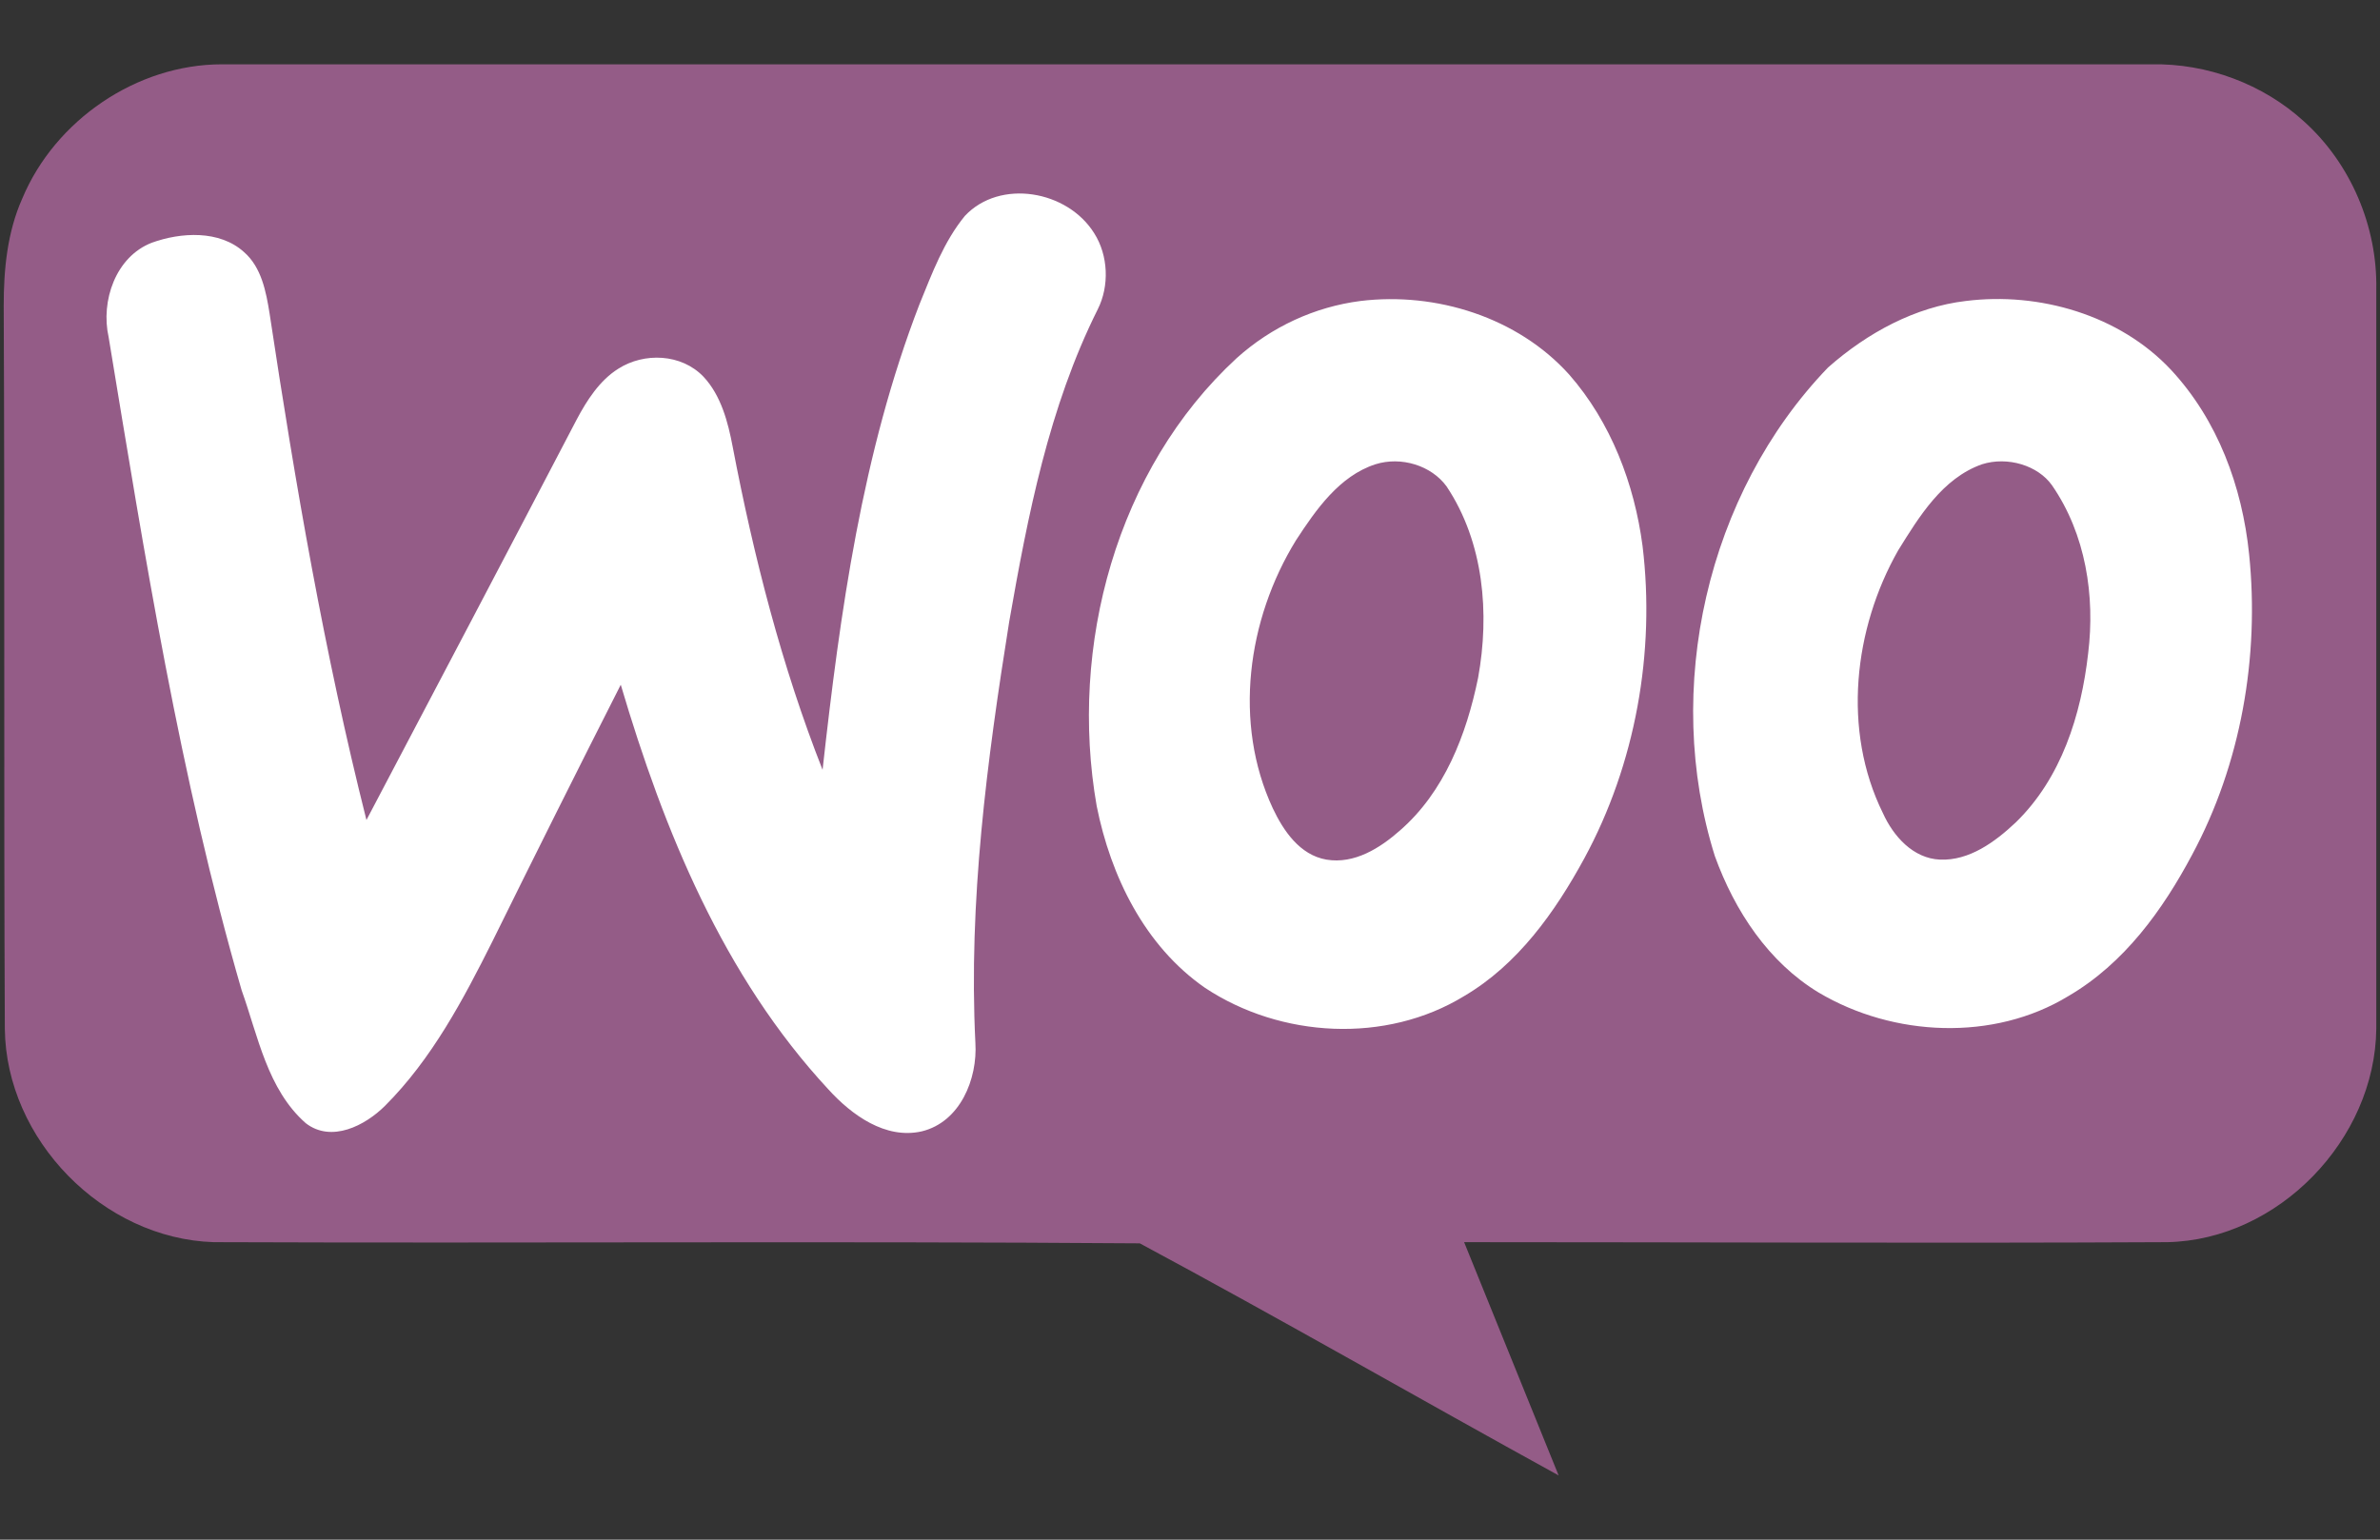
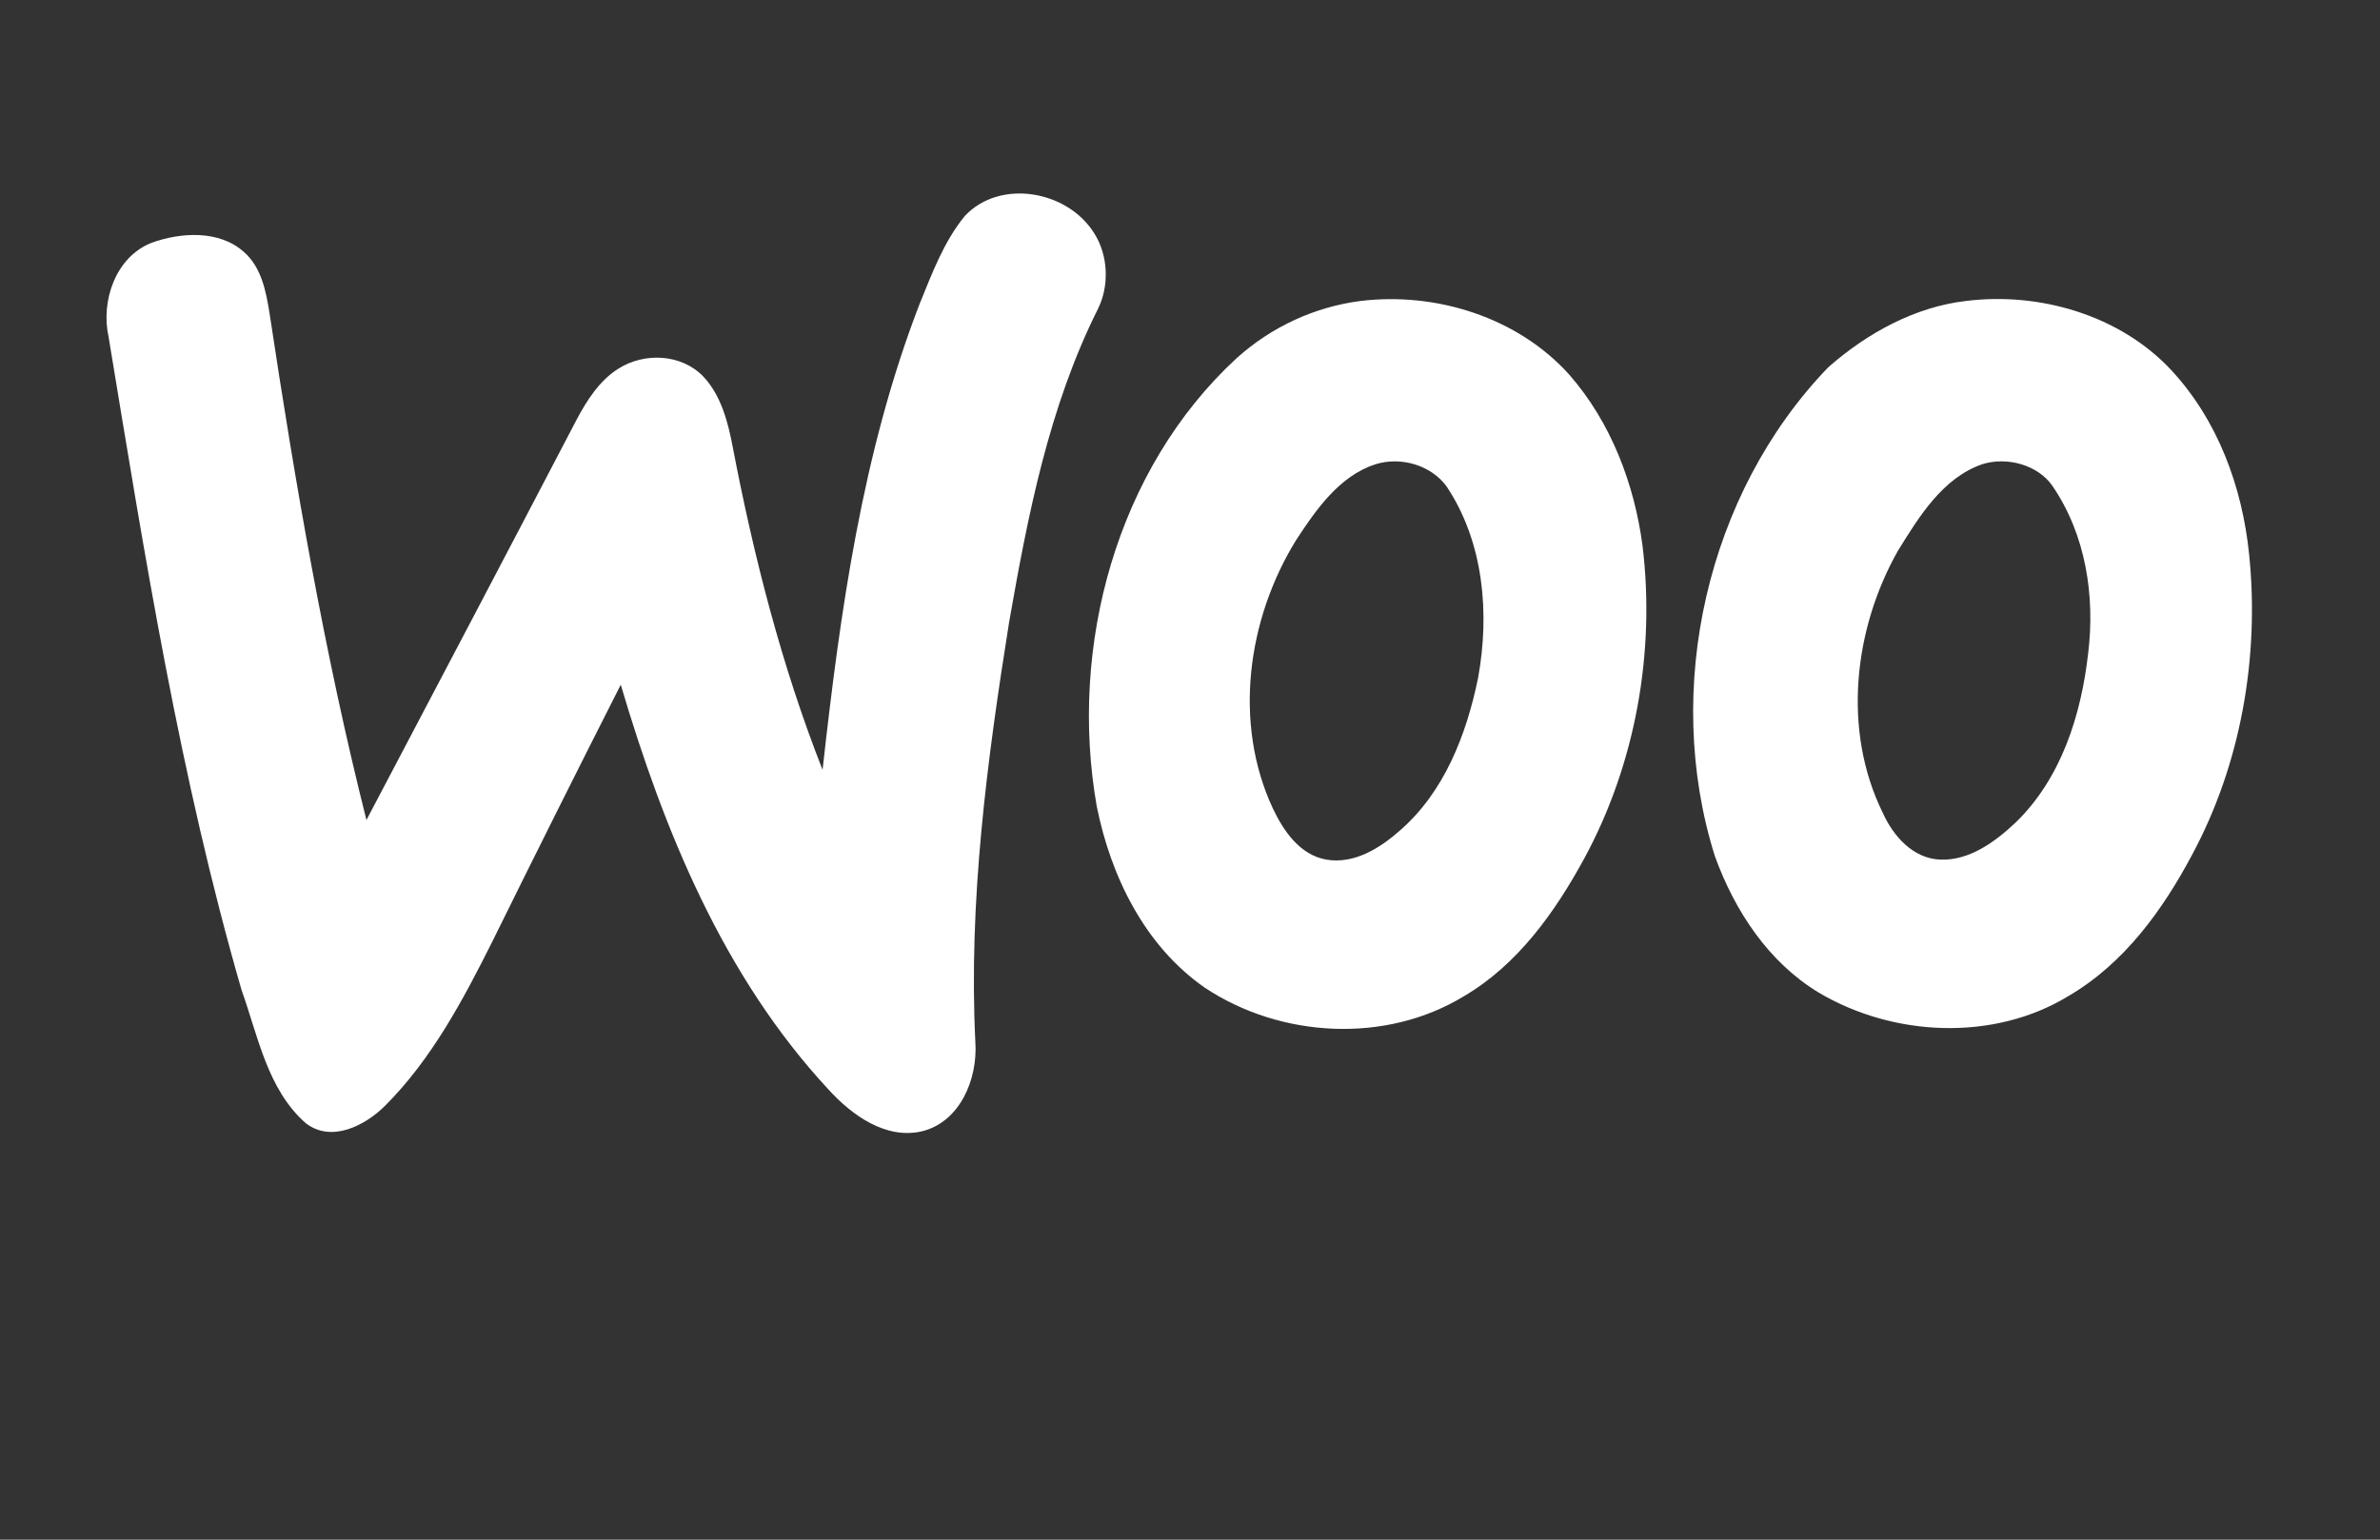
<svg xmlns="http://www.w3.org/2000/svg" width="34" height="22" viewBox="0 0 34 22" fill="none">
  <rect x="0" y="0" width="34" height="22" fill="#333333" stroke="none" />
-   <path fill-rule="evenodd" clip-rule="evenodd" d="M0.319 2.835C0.786 1.718 1.952 0.919 3.169 0.919C12.351 0.919 21.532 0.919 30.731 0.919C31.531 0.902 32.331 1.202 32.914 1.735C33.581 2.335 33.964 3.235 33.947 4.135C33.947 7.651 33.947 11.167 33.947 14.7C33.93 16.283 32.547 17.716 30.964 17.749C27.615 17.766 24.265 17.749 20.916 17.749C21.366 18.866 21.816 19.965 22.266 21.082C20.266 19.982 18.3 18.849 16.283 17.766C11.884 17.733 7.468 17.766 3.052 17.749C1.469 17.699 0.086 16.283 0.069 14.7C0.053 11.25 0.069 7.801 0.053 4.368C0.053 3.851 0.103 3.318 0.319 2.835Z" fill="#945C87" />
  <path fill-rule="evenodd" clip-rule="evenodd" d="M13.784 3.085C14.284 2.552 15.25 2.718 15.633 3.335C15.833 3.651 15.85 4.085 15.683 4.418C14.983 5.818 14.683 7.367 14.417 8.884C14.1 10.867 13.834 12.883 13.934 14.899C13.967 15.416 13.717 16.033 13.167 16.166C12.65 16.283 12.167 15.933 11.834 15.566C10.334 13.95 9.484 11.867 8.868 9.784C8.251 11 7.635 12.233 7.035 13.45C6.618 14.283 6.168 15.133 5.502 15.799C5.218 16.083 4.735 16.333 4.368 16.049C3.819 15.566 3.685 14.8 3.452 14.15C2.569 11.1 2.069 7.951 1.552 4.818C1.436 4.301 1.652 3.668 2.169 3.468C2.585 3.318 3.135 3.285 3.485 3.601C3.735 3.818 3.802 4.168 3.852 4.485C4.219 6.918 4.635 9.334 5.235 11.717C6.235 9.817 7.235 7.917 8.235 6.001C8.384 5.718 8.568 5.434 8.834 5.268C9.201 5.034 9.734 5.051 10.051 5.384C10.301 5.651 10.401 6.034 10.467 6.384C10.767 7.951 11.167 9.517 11.751 11C12.001 8.751 12.317 6.468 13.134 4.351C13.317 3.901 13.484 3.451 13.784 3.085ZM19.433 4.301C20.516 4.168 21.682 4.535 22.416 5.351C23.015 6.034 23.349 6.918 23.465 7.801C23.649 9.317 23.365 10.917 22.632 12.267C22.215 13.033 21.682 13.783 20.916 14.233C19.799 14.916 18.299 14.833 17.216 14.116C16.35 13.516 15.867 12.517 15.667 11.517C15.267 9.234 15.95 6.701 17.666 5.118C18.166 4.668 18.783 4.385 19.433 4.301ZM19.649 6.634C19.133 6.801 18.799 7.284 18.516 7.717C17.816 8.851 17.616 10.334 18.183 11.55C18.333 11.867 18.566 12.217 18.949 12.283C19.349 12.35 19.716 12.117 19.999 11.867C20.632 11.317 20.949 10.5 21.116 9.684C21.282 8.767 21.199 7.751 20.666 6.951C20.449 6.651 20.016 6.518 19.649 6.634ZM28.081 4.301C29.131 4.168 30.281 4.501 31.014 5.284C31.681 6.001 32.031 6.951 32.13 7.917C32.281 9.384 32.014 10.917 31.314 12.217C30.897 13 30.348 13.766 29.548 14.233C28.481 14.883 27.048 14.816 25.982 14.183C25.265 13.75 24.782 13.017 24.498 12.233C23.749 9.85 24.382 7.051 26.115 5.251C26.681 4.751 27.365 4.385 28.081 4.301ZM28.314 6.634C27.748 6.834 27.415 7.384 27.115 7.867C26.482 8.984 26.315 10.434 26.898 11.617C27.048 11.95 27.331 12.267 27.715 12.283C28.131 12.3 28.498 12.033 28.798 11.75C29.448 11.117 29.731 10.217 29.831 9.334C29.931 8.517 29.798 7.634 29.314 6.934C29.114 6.651 28.681 6.518 28.314 6.634Z" fill="white" />
</svg>